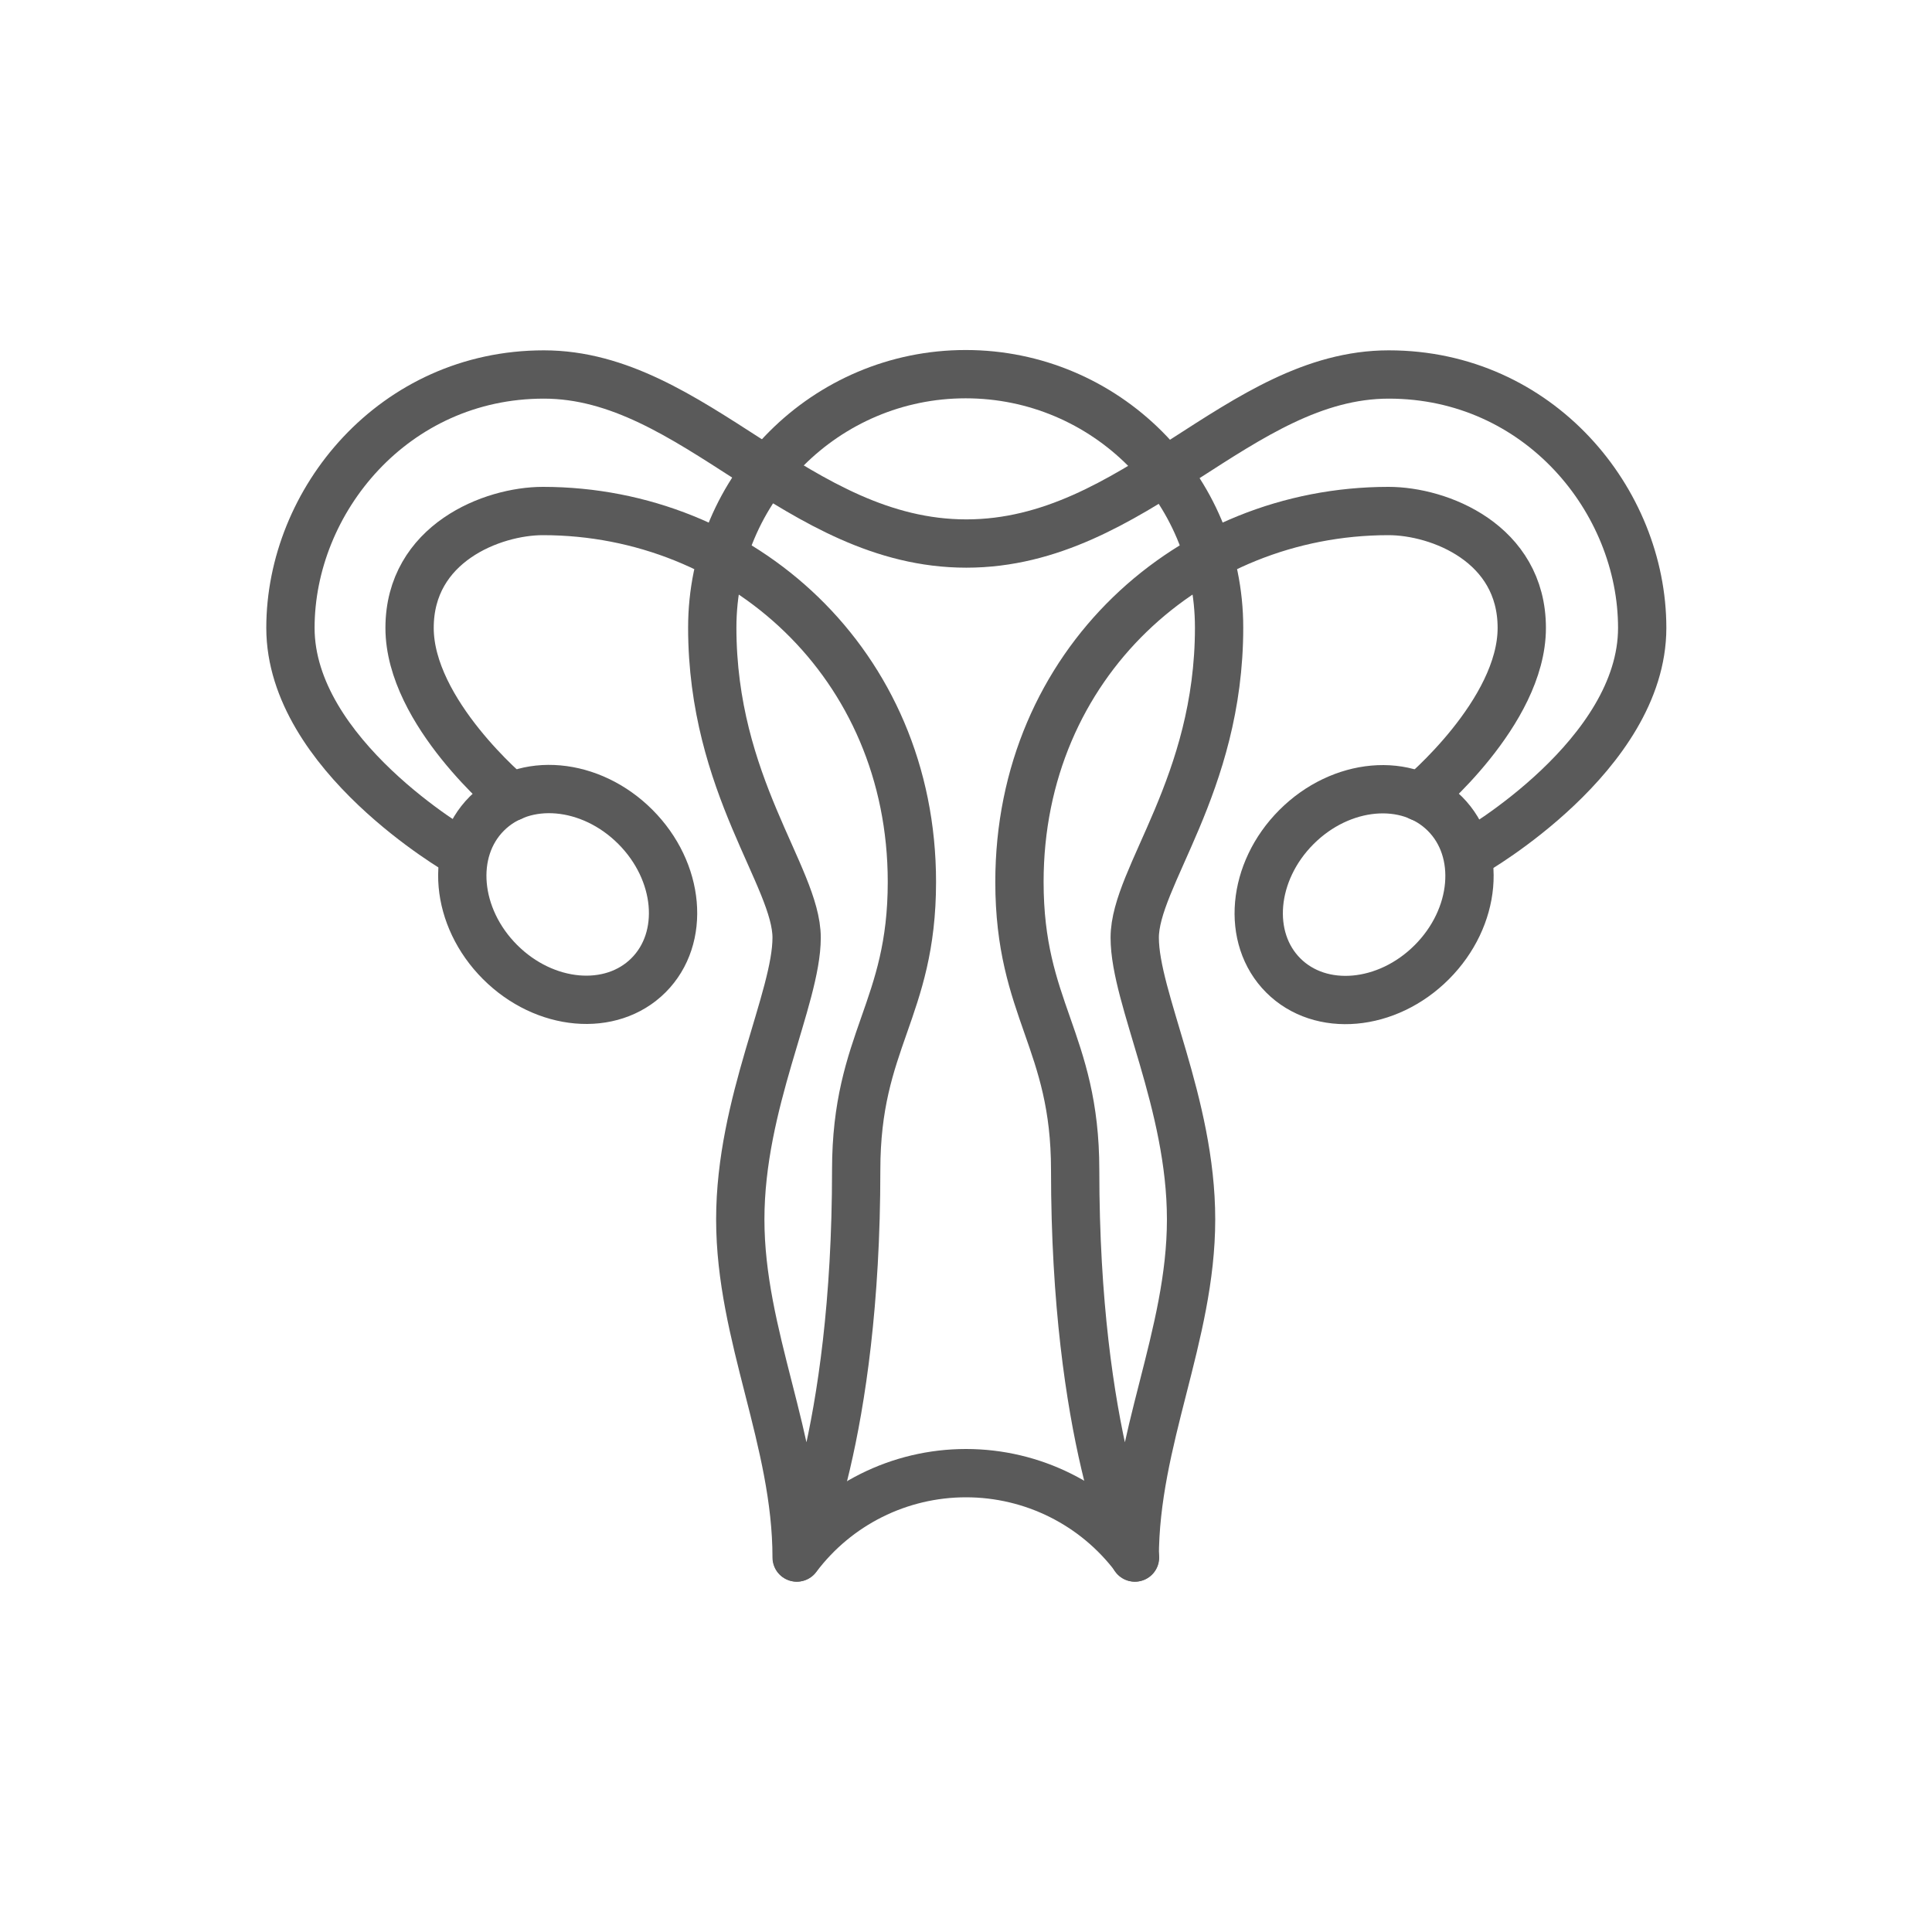
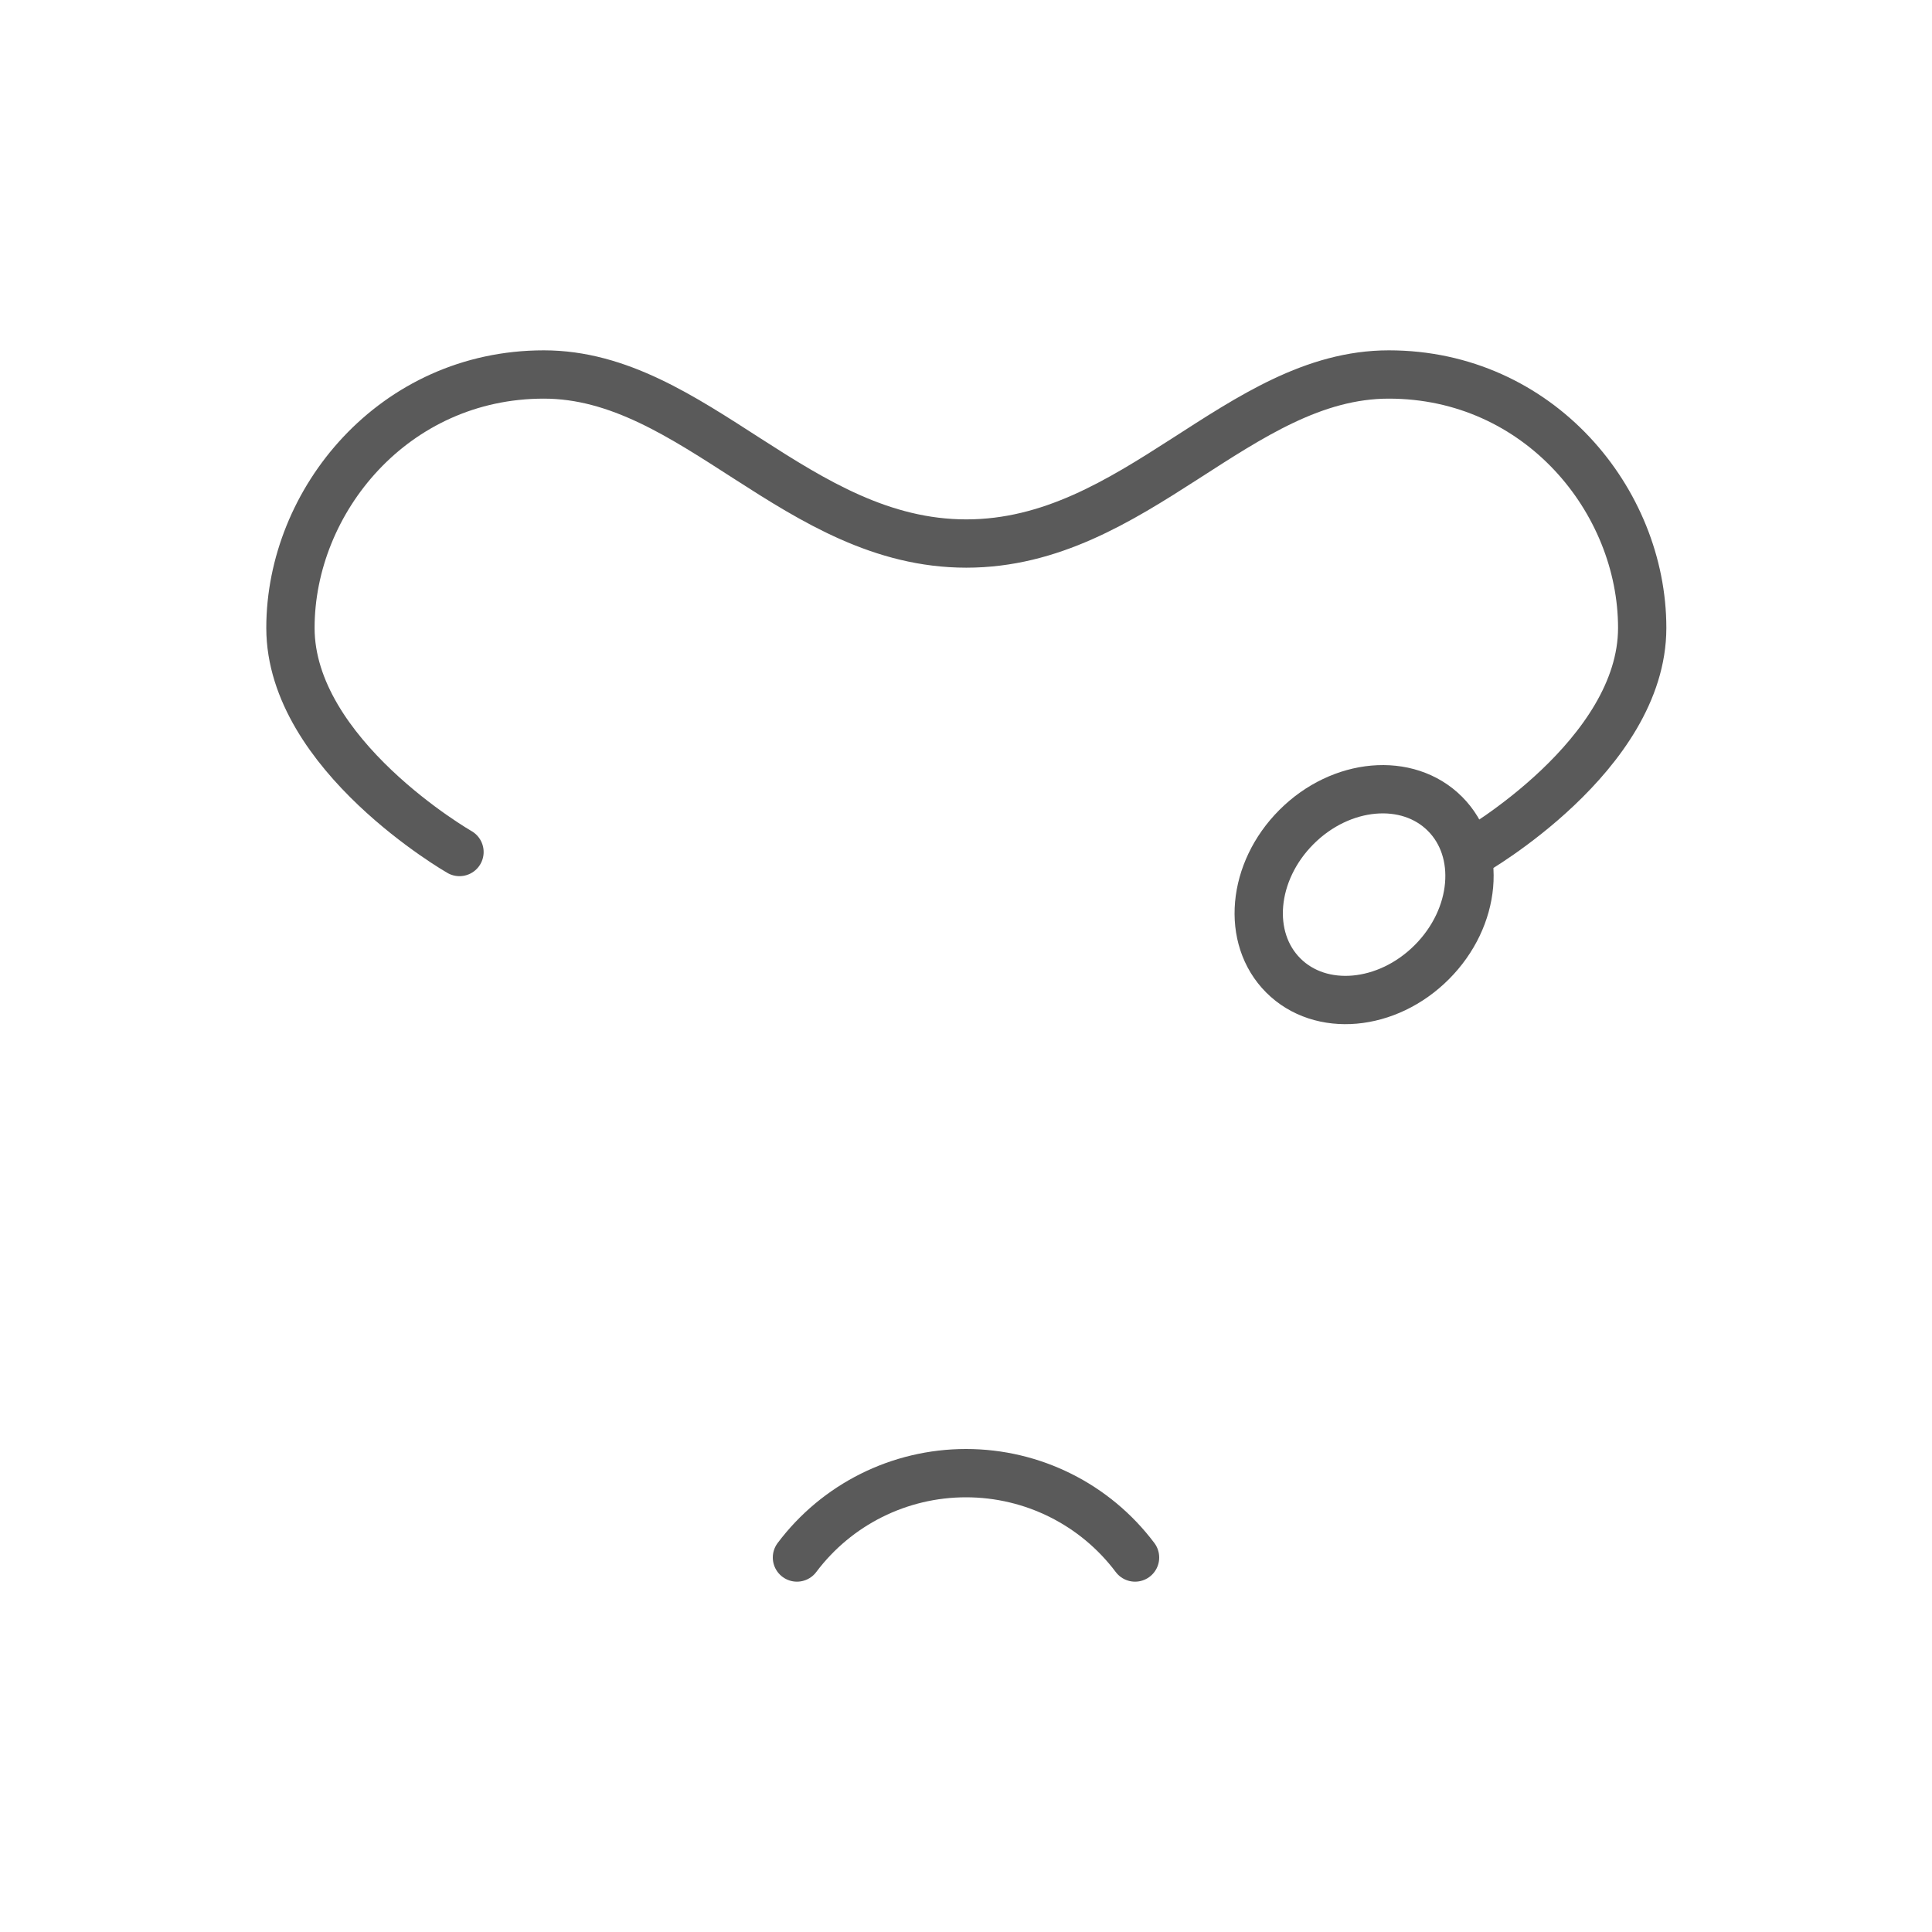
<svg xmlns="http://www.w3.org/2000/svg" id="Icons" viewBox="0 0 60 60">
  <defs>
    <style>
      .cls-1 {
        fill: none;
        stroke: #5a5a5a;
        stroke-linecap: round;
        stroke-linejoin: round;
        stroke-width: 1.5px;
      }
    </style>
  </defs>
  <path class="cls-1" d="M24.75,48.37c1.24-1.65,3.18-2.62,5.25-2.62s4.01.97,5.25,2.62" />
  <g>
-     <ellipse class="cls-1" cx="17.63" cy="27.78" rx="2.97" ry="3.55" transform="translate(-14.48 20.6) rotate(-45)" />
-     <path class="cls-1" d="M44.1,24.75s3.16-2.62,3.16-5.25-2.56-3.63-4.14-3.63c-6.14,0-11.46,4.73-11.46,11.52,0,3.98,1.73,4.92,1.73,8.94,0,8.29,1.85,12.04,1.85,12.04,0-3.65,1.75-6.88,1.75-10.5s-1.75-6.87-1.75-8.75,2.62-4.73,2.62-9.63c0-4.35-3.53-7.87-7.87-7.87s-7.87,3.53-7.87,7.87c0,4.9,2.62,7.75,2.62,9.63s-1.75,5.13-1.75,8.75,1.75,6.85,1.75,10.5c0,0,1.85-3.75,1.85-12.04,0-4.03,1.73-4.96,1.73-8.94,0-6.79-5.32-11.52-11.46-11.52-1.57,0-4.14,1-4.14,3.63s3.16,5.25,3.16,5.25" />
-   </g>
+     </g>
  <g>
    <ellipse class="cls-1" cx="42.37" cy="27.78" rx="3.55" ry="2.97" transform="translate(-7.24 38.1) rotate(-45)" />
    <path class="cls-1" d="M45.75,26.46s5.25-3,5.25-6.96-3.21-7.87-7.87-7.87-7.87,5.25-13.12,5.25-8.46-5.25-13.12-5.25-7.87,3.92-7.87,7.87,5.25,6.96,5.25,6.96" />
  </g>
</svg>